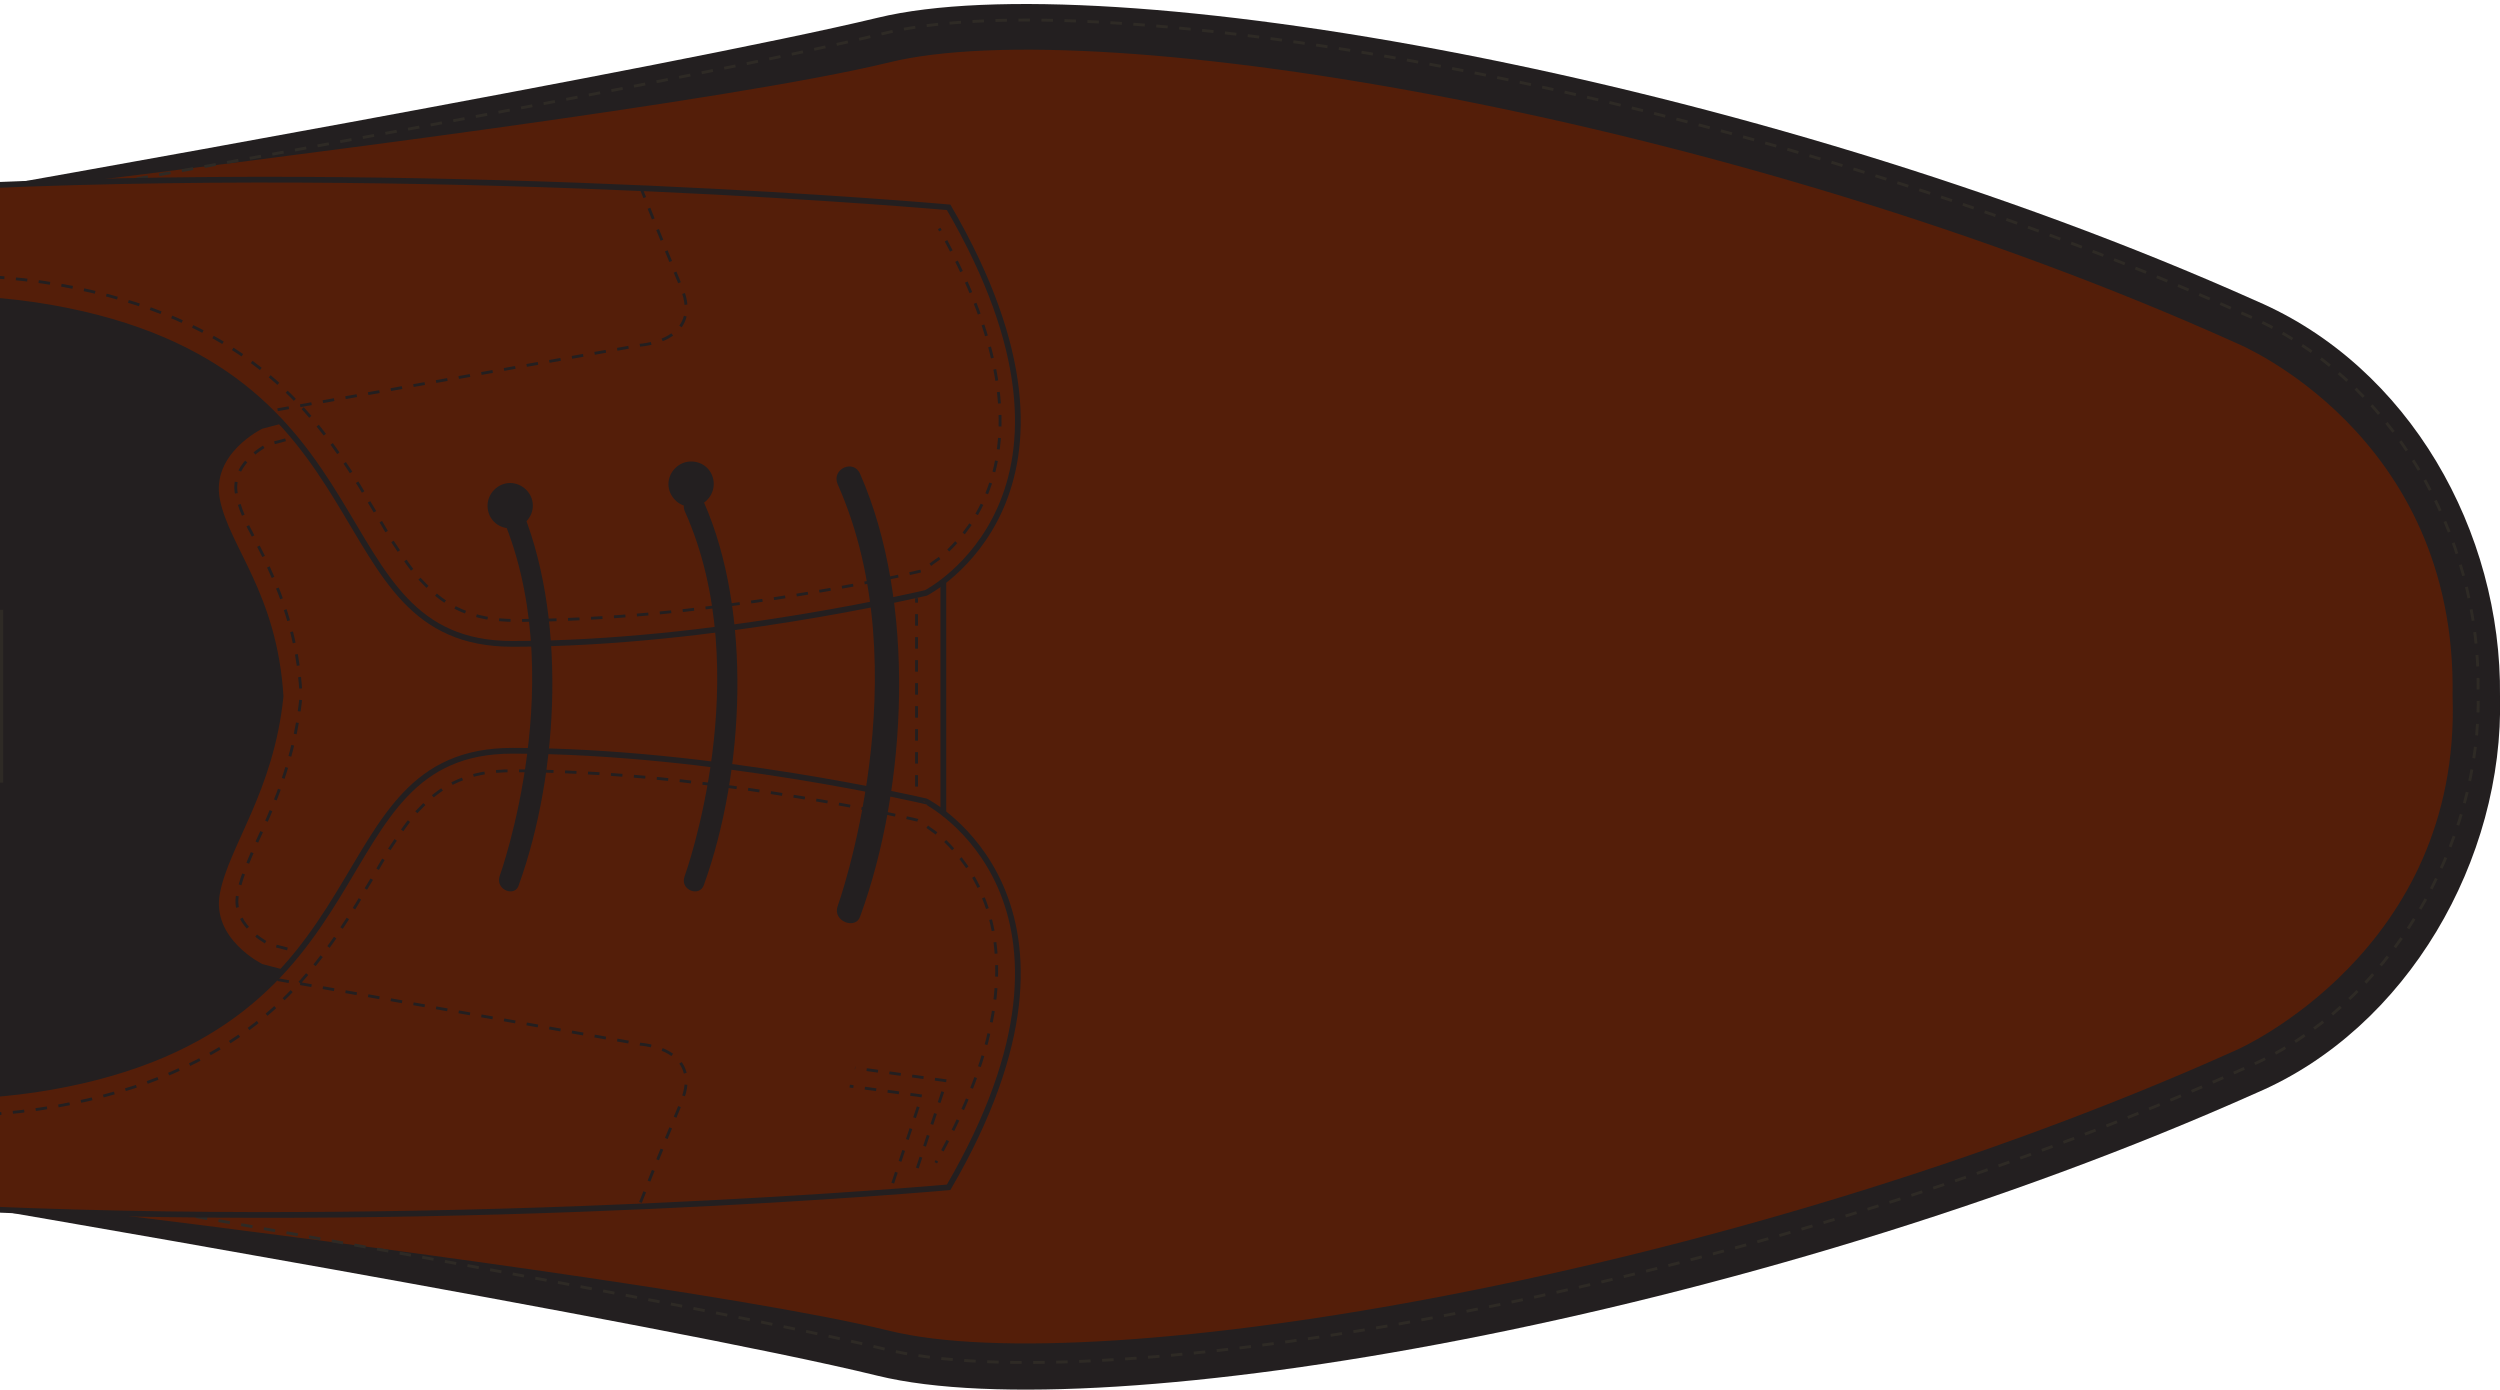
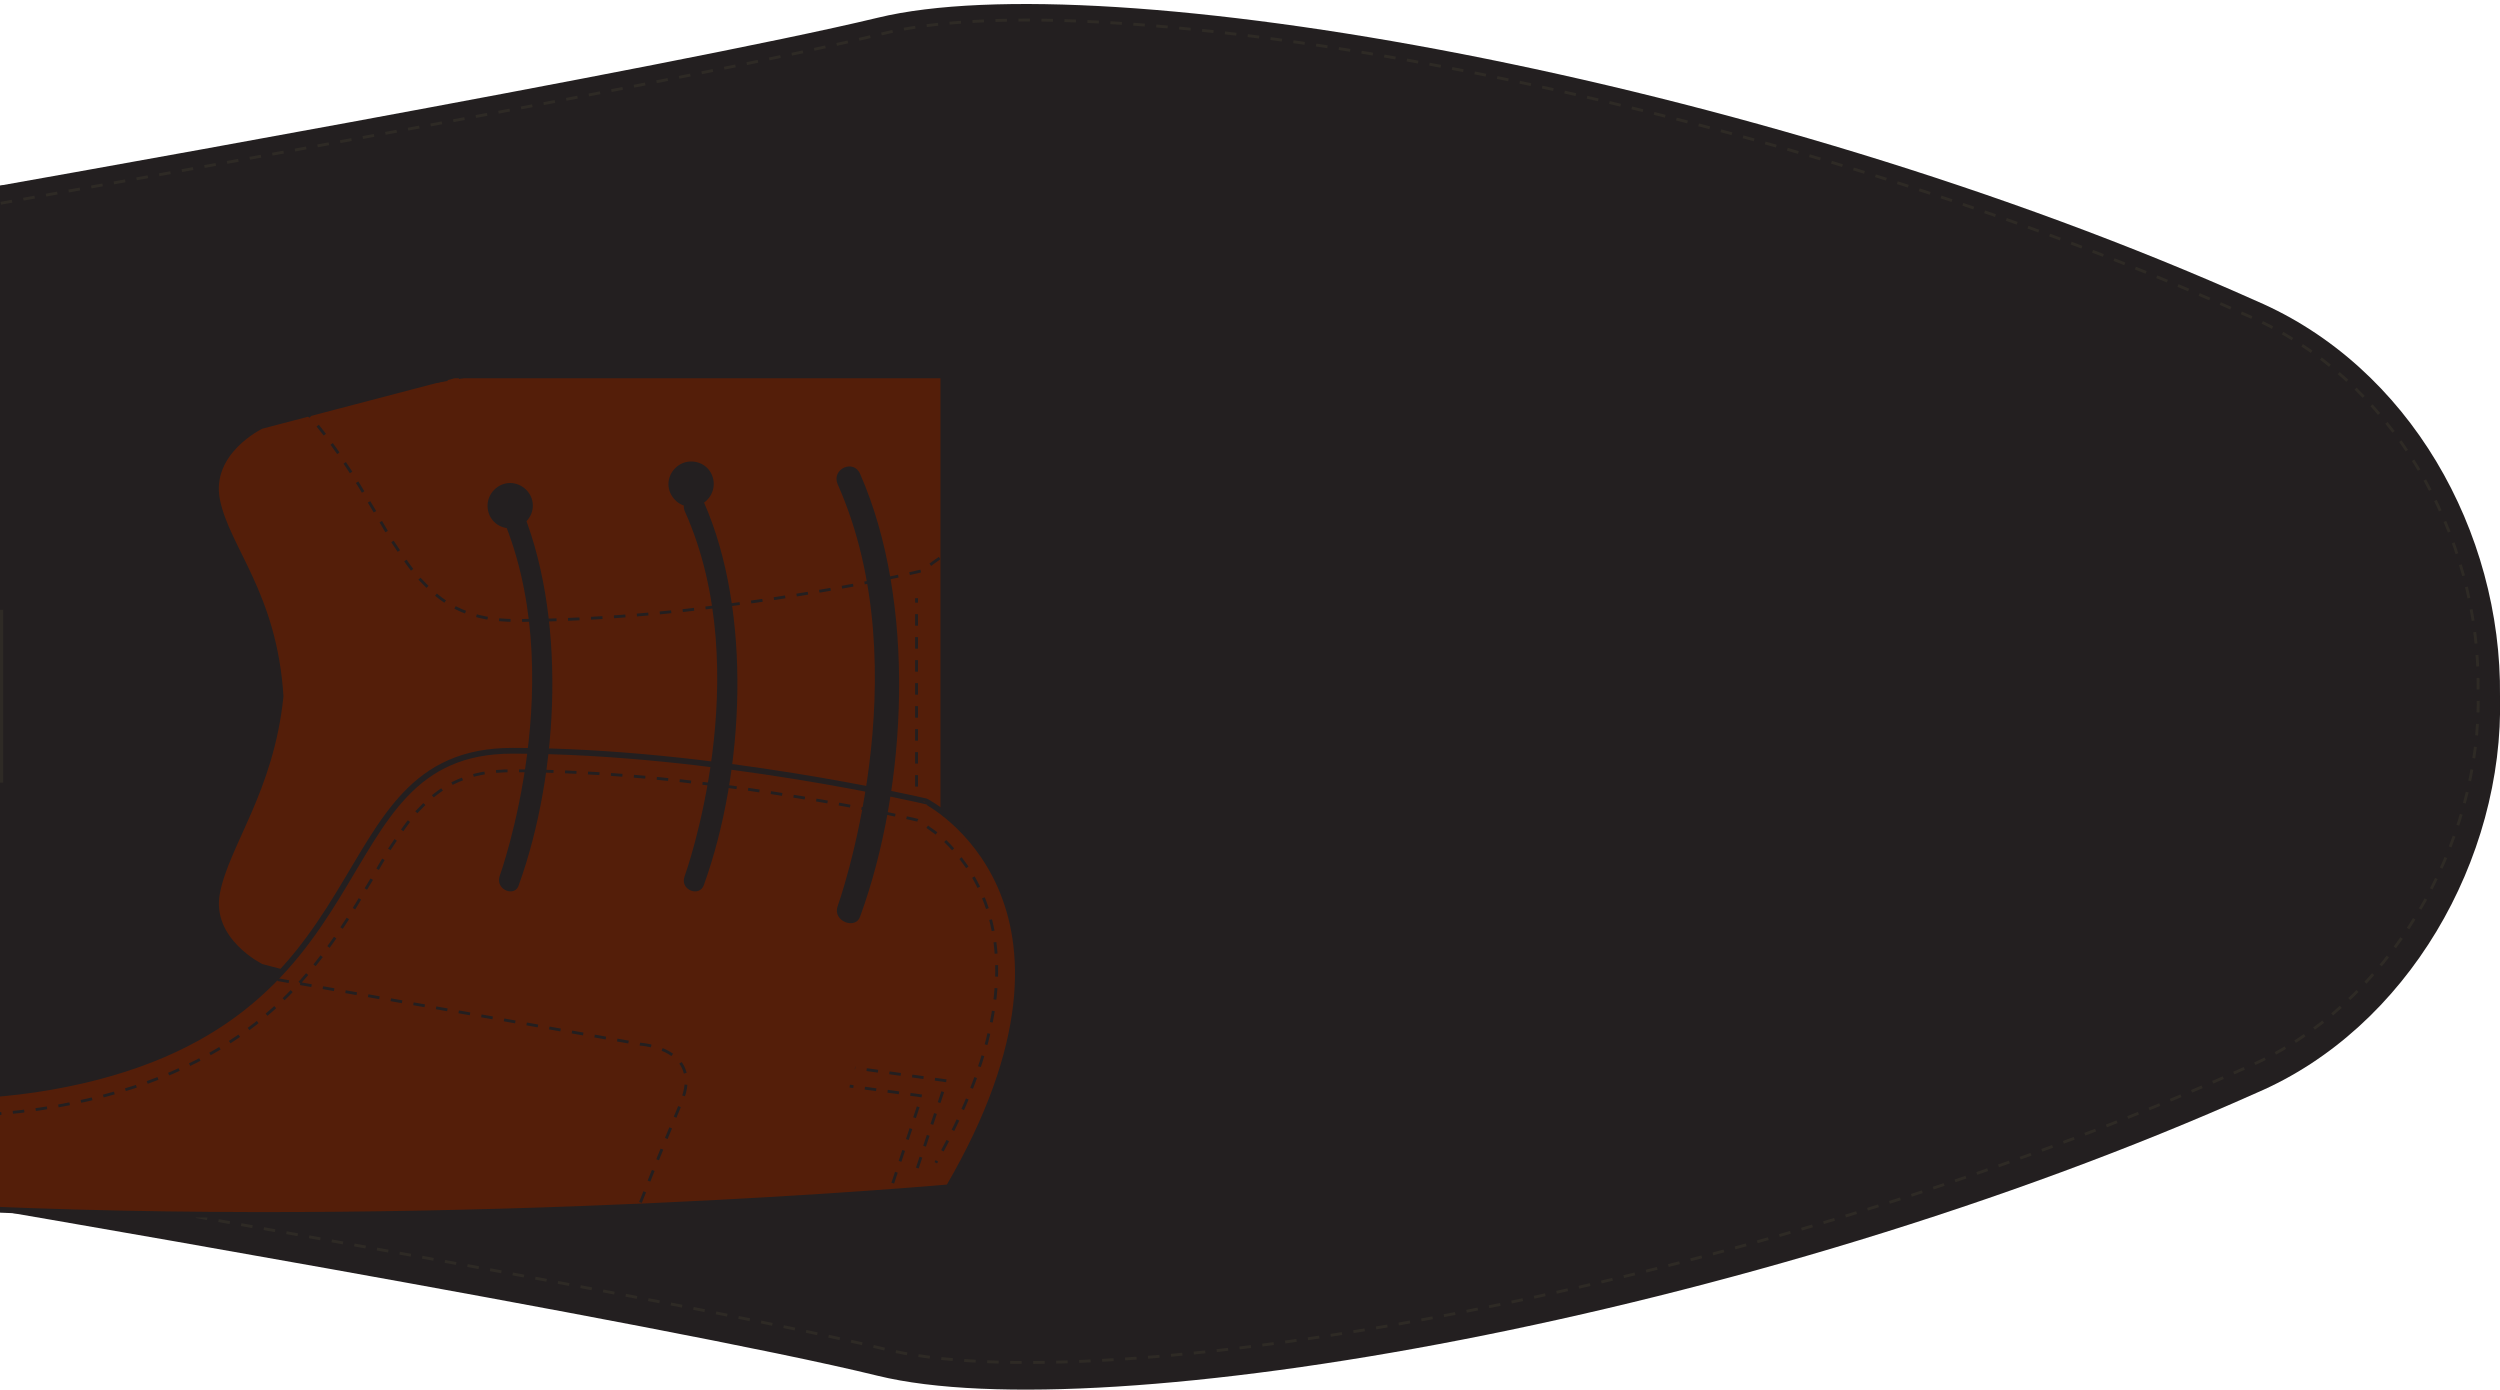
<svg xmlns="http://www.w3.org/2000/svg" version="1.1" id="Layer_1" x="0px" y="0px" viewBox="0 0 662 368" style="enable-background:new 0 0 662 368;" xml:space="preserve">
  <style type="text/css">
	.st0{fill:#231F20;stroke:#231F20;stroke-width:1.522;stroke-miterlimit:3.864;}
	.st1{fill:#231F20;}
	.st2{fill:#541E09;stroke:#231F20;stroke-width:1.522;stroke-miterlimit:3.864;}
	.st3{fill:none;stroke:#2E2A25;stroke-width:0.761;stroke-miterlimit:3.864;stroke-dasharray:3.045,3.045;}
	.st4{fill:none;stroke:#231F20;stroke-width:0.761;stroke-miterlimit:3.864;stroke-dasharray:3.045,3.045;}
	.st5{fill:#2E2A25;stroke:#231F20;stroke-width:1.522;stroke-miterlimit:3.864;}
</style>
  <g id="Layer_1_1_">
</g>
  <g id="FANCY_MAN">
    <g id="XMLID_26356_">
      <path id="XMLID_26387_" class="st0" d="M-19.5,308.7c-233.6,0.3-263-100.4-227.9-170.6c28.5-56.8,168.3-71.6,227.9-75.6V52.3    c0,0,199.1-23.1,254.7-36.5c55.6-13.7,224.5,14.5,357.4,74.4c0,0,58.8,24,57.6,94.1c2.3,68.2-57.6,94.4-57.6,94.4    c-133.2,59.9-302.1,88.1-357.4,74.4c-55.6-13.7-254.7-36.5-254.7-36.5L-19.5,308.7L-19.5,308.7z" />
      <path id="XMLID_26386_" class="st1" d="M232.4,364.3C177,350.7-17.8,317.6-17.8,317.6c0-48.8,0-136.9,0-265.3    c14.8-2.6,197.1-34.8,250.2-47.6c59.6-14.5,231.3,15.1,365.1,75c40.5,17.4,65,61,64.5,104.7c1.1,43.1-24.5,87.9-64.5,105    C463.7,349.2,292,378.9,232.4,364.3L232.4,364.3z" />
-       <path id="XMLID_26385_" class="st2" d="M11.9,48.6C70.4,41.4,193.3,26,235.2,15.8c55.6-13.7,224.5,14.5,357.4,74.4    c0,0,58.8,24,57.6,94.1c2.3,68.2-57.6,94.4-57.6,94.4c-133.2,59.9-302.1,88.1-357.4,74.4c-38.2-9.4-144.9-23.4-207.4-31.1    C61.8,295,132,224.9,135.4,158.4C138,99.9,53.2,62.8,11.9,48.6L11.9,48.6z" />
      <path id="XMLID_26384_" class="st3" d="M-5.8,54.9C37,47.2,186.7,20.6,233.8,8.9c57.6-14.3,227.9,14.8,361.4,74.7    c37.9,16.3,61.6,57.6,61,99.3c1.1,40.8-23.7,83.6-61,99.6c-133.5,59.9-303.8,89-361.1,74.7c-47.6-11.7-198-37.9-239.6-45.1" />
-       <path id="XMLID_26383_" class="st2" d="M-220.3,130.7c0,0-43.6,52.5,0,109c0,0-28.5,20.8-57.3-14.3c0,0-17.1-31.9,0.9-83    C-276.8,142.4-256,122.2-220.3,130.7L-220.3,130.7z" />
      <path id="XMLID_26382_" class="st2" d="M249.8,270.8V99.4H120.3l-51.1,13.4c0,0-14.3,6.8-11.7,19.7c2.6,12.8,15.1,24.8,16.8,51.9    c-2.6,25.1-14.3,39.1-16.8,51.9C55,249.1,69.2,256,69.2,256l51.1,13.4L249.8,270.8L249.8,270.8z" />
-       <path id="XMLID_26379_" class="st4" d="M-226.6,130.7c0,0-43.6,52.5,0,109 M129.4,263.1h-8.3L71.2,250c-2-1.1-9.7-5.7-8.3-13.1    c0.6-2.6,1.4-5.4,2.9-8.8c1.4-3.4,3.1-7.1,5.1-11.4c3.7-8.6,7.4-18.8,8.8-32.2v-0.9c-0.9-14.5-4.8-25.1-8.6-33.4    c-1.7-4-3.7-7.4-5.4-10.8c-1.4-3.1-2.6-6-3.1-8.6c-1.4-7.4,6.3-12,8.3-13.1l49.9-13.1h8.6" />
      <path id="XMLID_26378_" class="st2" d="M251.2,314.4c0,0-504.9,45.4-528.8-89.9c0,0,22.5,22.8,58.2,13.4c0,0,140.9,66.2,233,49.9    s69.3-89,122.1-89s109.5,13.4,109.5,13.4S295.7,238,251.2,314.4L251.2,314.4z" />
-       <path id="XMLID_26377_" class="st2" d="M251.2,54.9c0,0-504.9-45.4-528.8,89.9c0,0,22.5-22.8,58.2-13.4c0,0,140.9-66.2,233-49.9    s69.3,89,122.1,89S245.2,157,245.2,157S295.7,131.3,251.2,54.9L251.2,54.9z" />
      <path id="XMLID_26372_" class="st4" d="M-220,243.4c8,3.7,39.9,17.7,80.7,30.5c46.8,14.5,106.4,27.4,154,19.1    c48.2-8.6,66.7-32.2,79.6-53.3c3.1-5.1,6-10,8.6-14.5c2.9-4.3,5.4-8.3,8.6-11.4c5.7-6,12.6-9.7,24.2-9.7    c48.5,0,100.4,11.4,107.3,13.1l1.1,0.6c1.1,0.9,2.6,2,4.6,3.4c3.4,3.1,8,8,11.1,15.1c6,13.4,8,36.2-12,71.6 M-219.2,125    c8-3.7,39.9-17.7,80.7-30.5C-91.7,80-32,67.1,15.6,75.4c48.2,8.6,66.7,32.2,79.6,53.3c3.1,5.1,6,10,8.6,14.5    c2.9,4.3,5.4,8.3,8.6,11.4c5.7,6,12.6,9.7,24.2,9.7c48.5,0,100.4-11.4,107.3-13.1l1.1-0.6c1.1-0.9,2.6-2,4.6-3.4    c3.4-3.1,8-8,11.1-15.1c6-13.4,8-36.2-12-71.6 M73.5,259.4l96.1,17.1c0,0,16.8,1.1,10.8,15.4c-6,14.3-10.8,26.5-10.8,26.5     M73.5,108.5l96.1-17.1c0,0,16.8-1.1,10.8-15.4c-6-14.3-10.8-26.5-10.8-26.5" />
      <path id="XMLID_26371_" class="st1" d="M132.3,232c0,0,19.4-53.6,0-96.7c-1.4-3.4,3.7-6,5.1-2.3c12.8,29.1,10.8,71.3,0,101.3    C136.5,237.7,131.1,235.7,132.3,232L132.3,232z" />
      <path id="XMLID_26370_" class="st1" d="M181.3,232c0,0,19.4-53.6,0-96.7c-1.4-3.4,3.7-6,5.1-2.3c12.8,29.1,10.8,71.3,0,101.3    C185.3,237.7,179.9,235.7,181.3,232L181.3,232z" />
      <path id="XMLID_26369_" class="st1" d="M221.8,240c0,0,22.2-61.9,0-111.8c-1.7-4,4.3-6.8,6-2.6c14.8,33.7,12.6,82.4,0,117    C226.7,246.3,220.4,244,221.8,240L221.8,240z" />
      <path id="XMLID_26368_" class="st1" d="M129.1,133.9c0-3.1,2.6-6,6-6c3.1,0,6,2.6,6,6c0,3.1-2.6,6-6,6    C131.7,139.9,129.1,137.3,129.1,133.9L129.1,133.9z" />
      <path id="XMLID_26367_" class="st1" d="M177,128.2c0-3.1,2.6-6,6-6s6,2.6,6,6c0,3.1-2.6,6-6,6S177,131.3,177,128.2L177,128.2z" />
      <polygon id="XMLID_26366_" class="st5" points="-209.2,160.7 1.6,160.7 1.6,208 -209.2,208   " />
      <path id="XMLID_26358_" class="st4" d="M-4.1,166.4V202h-199.4v-35.7H-4.1L-4.1,166.4z M242.7,208.3v-49.9 M242.9,309.3l7.7-23.1    l-24.2-3.4 M236.4,313.3l7.7-23.1l-19.1-2.6" />
    </g>
  </g>
</svg>